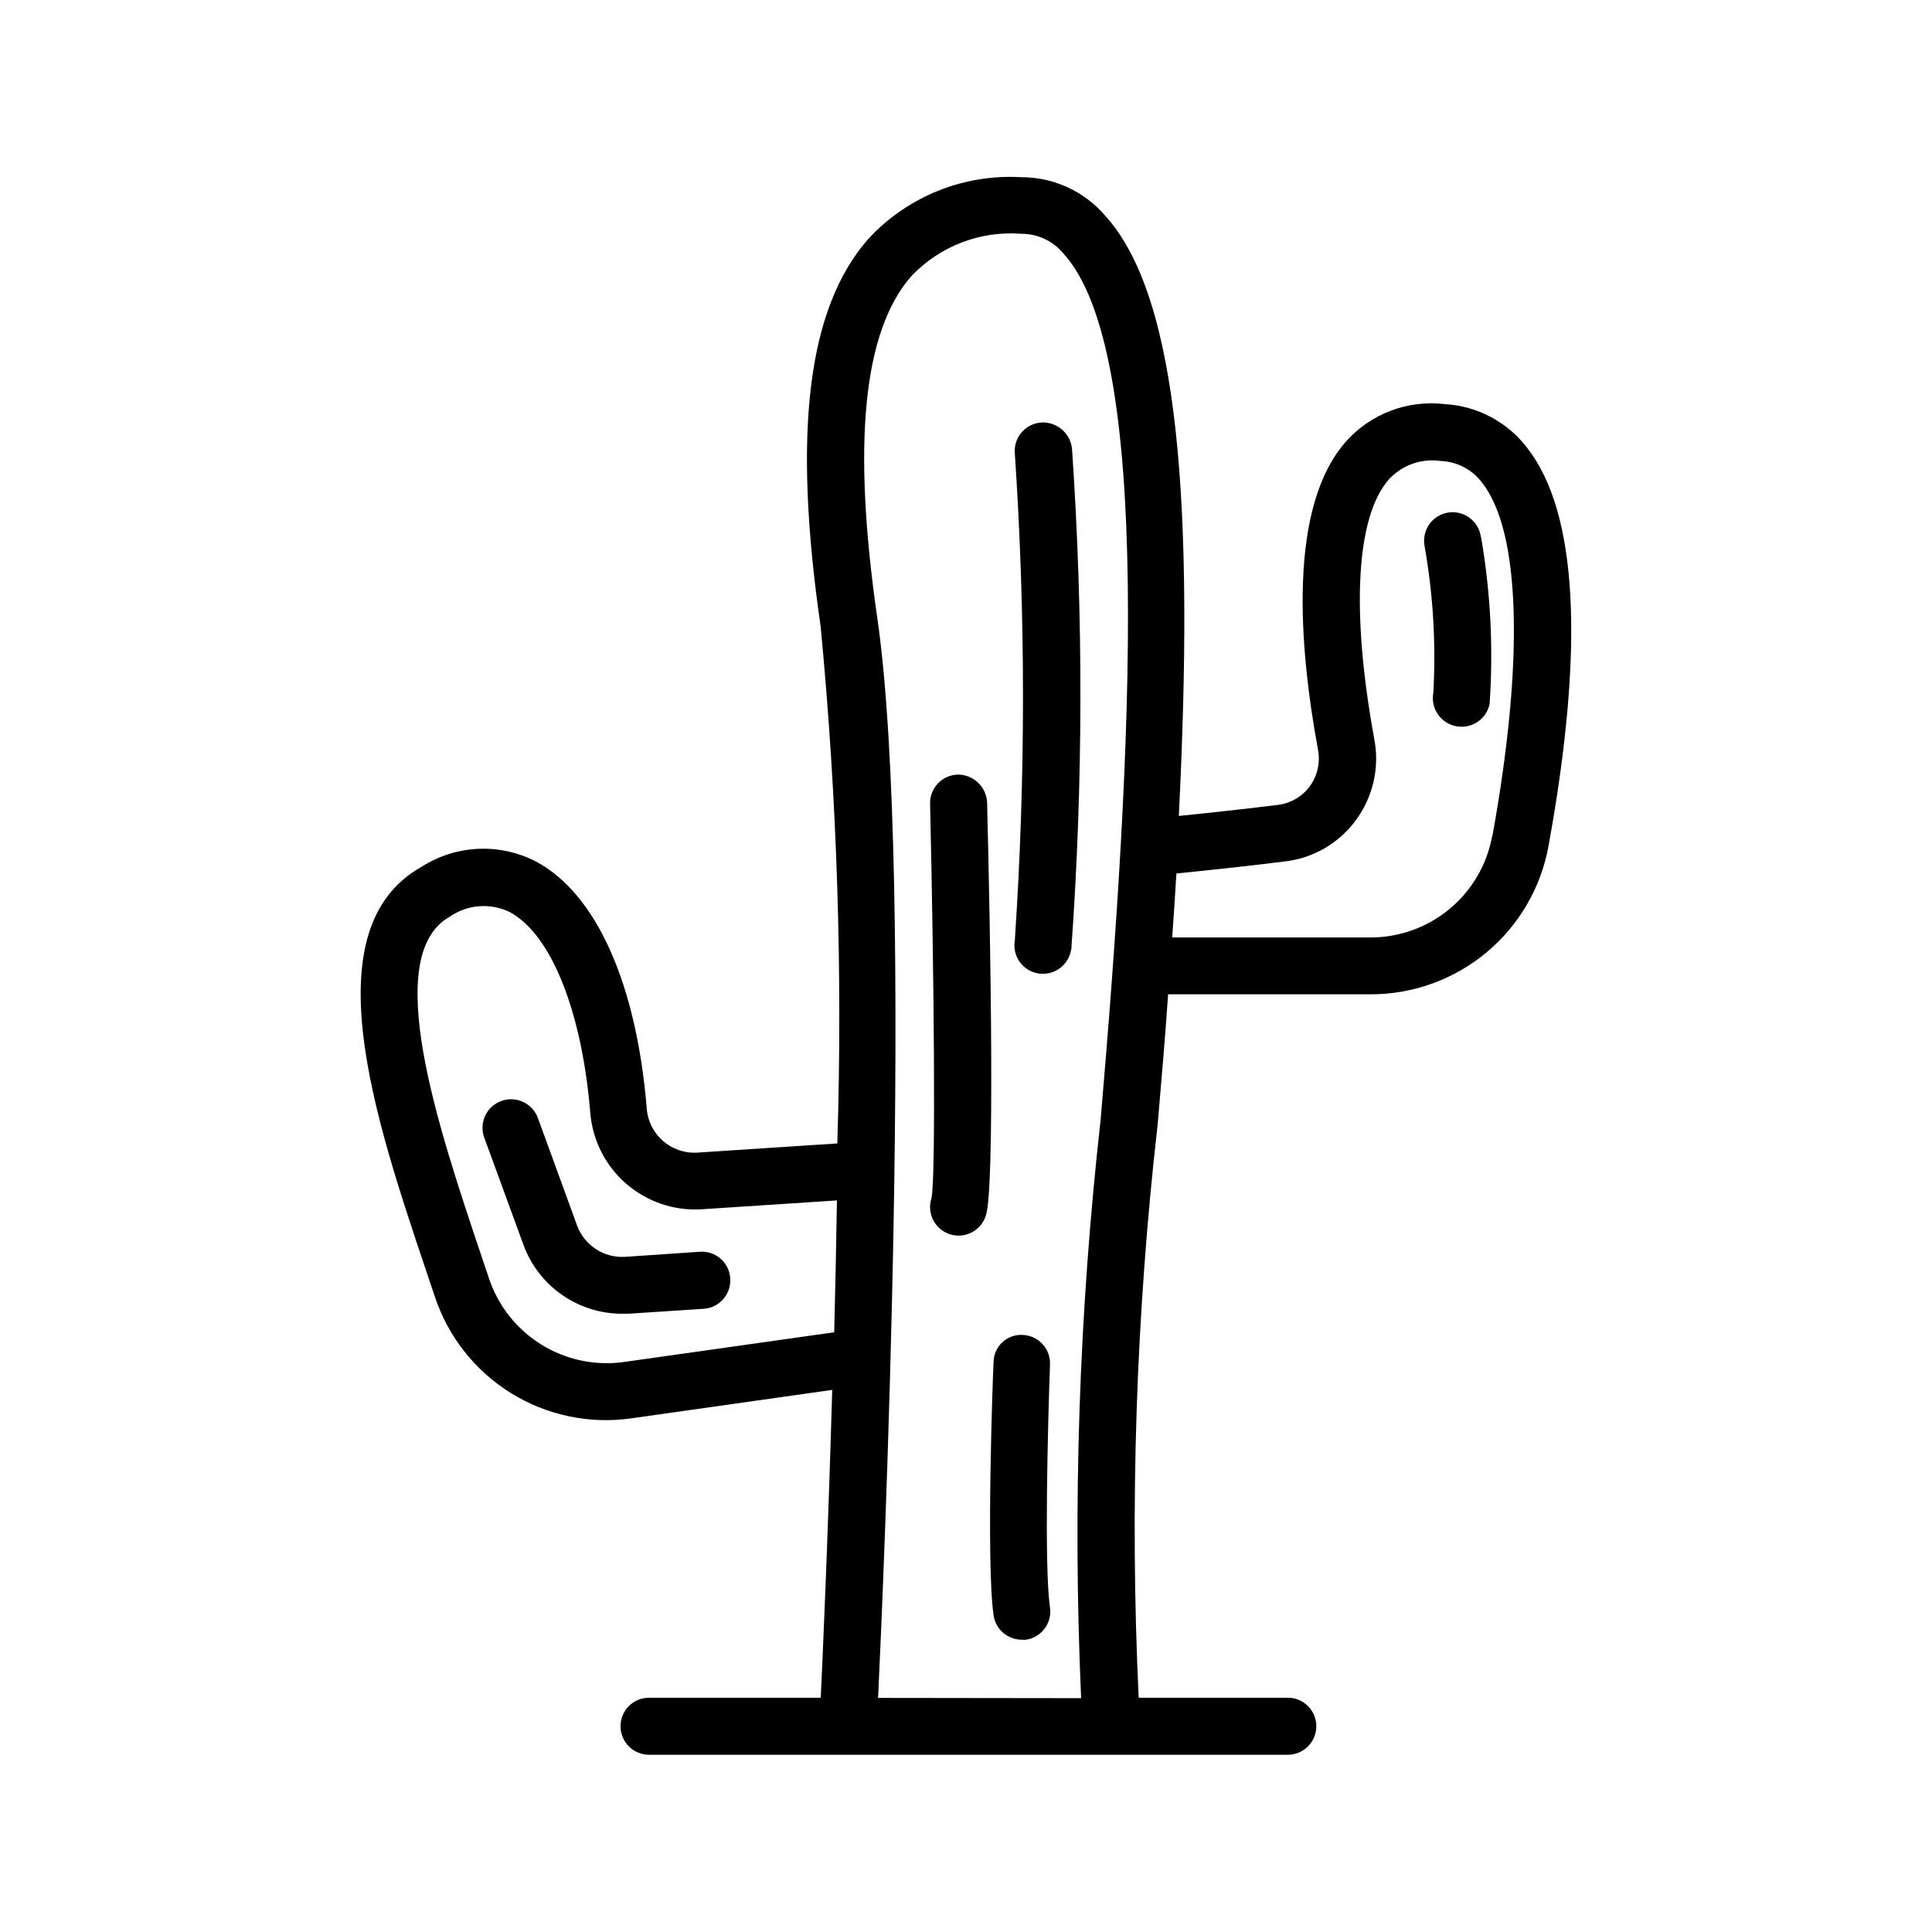
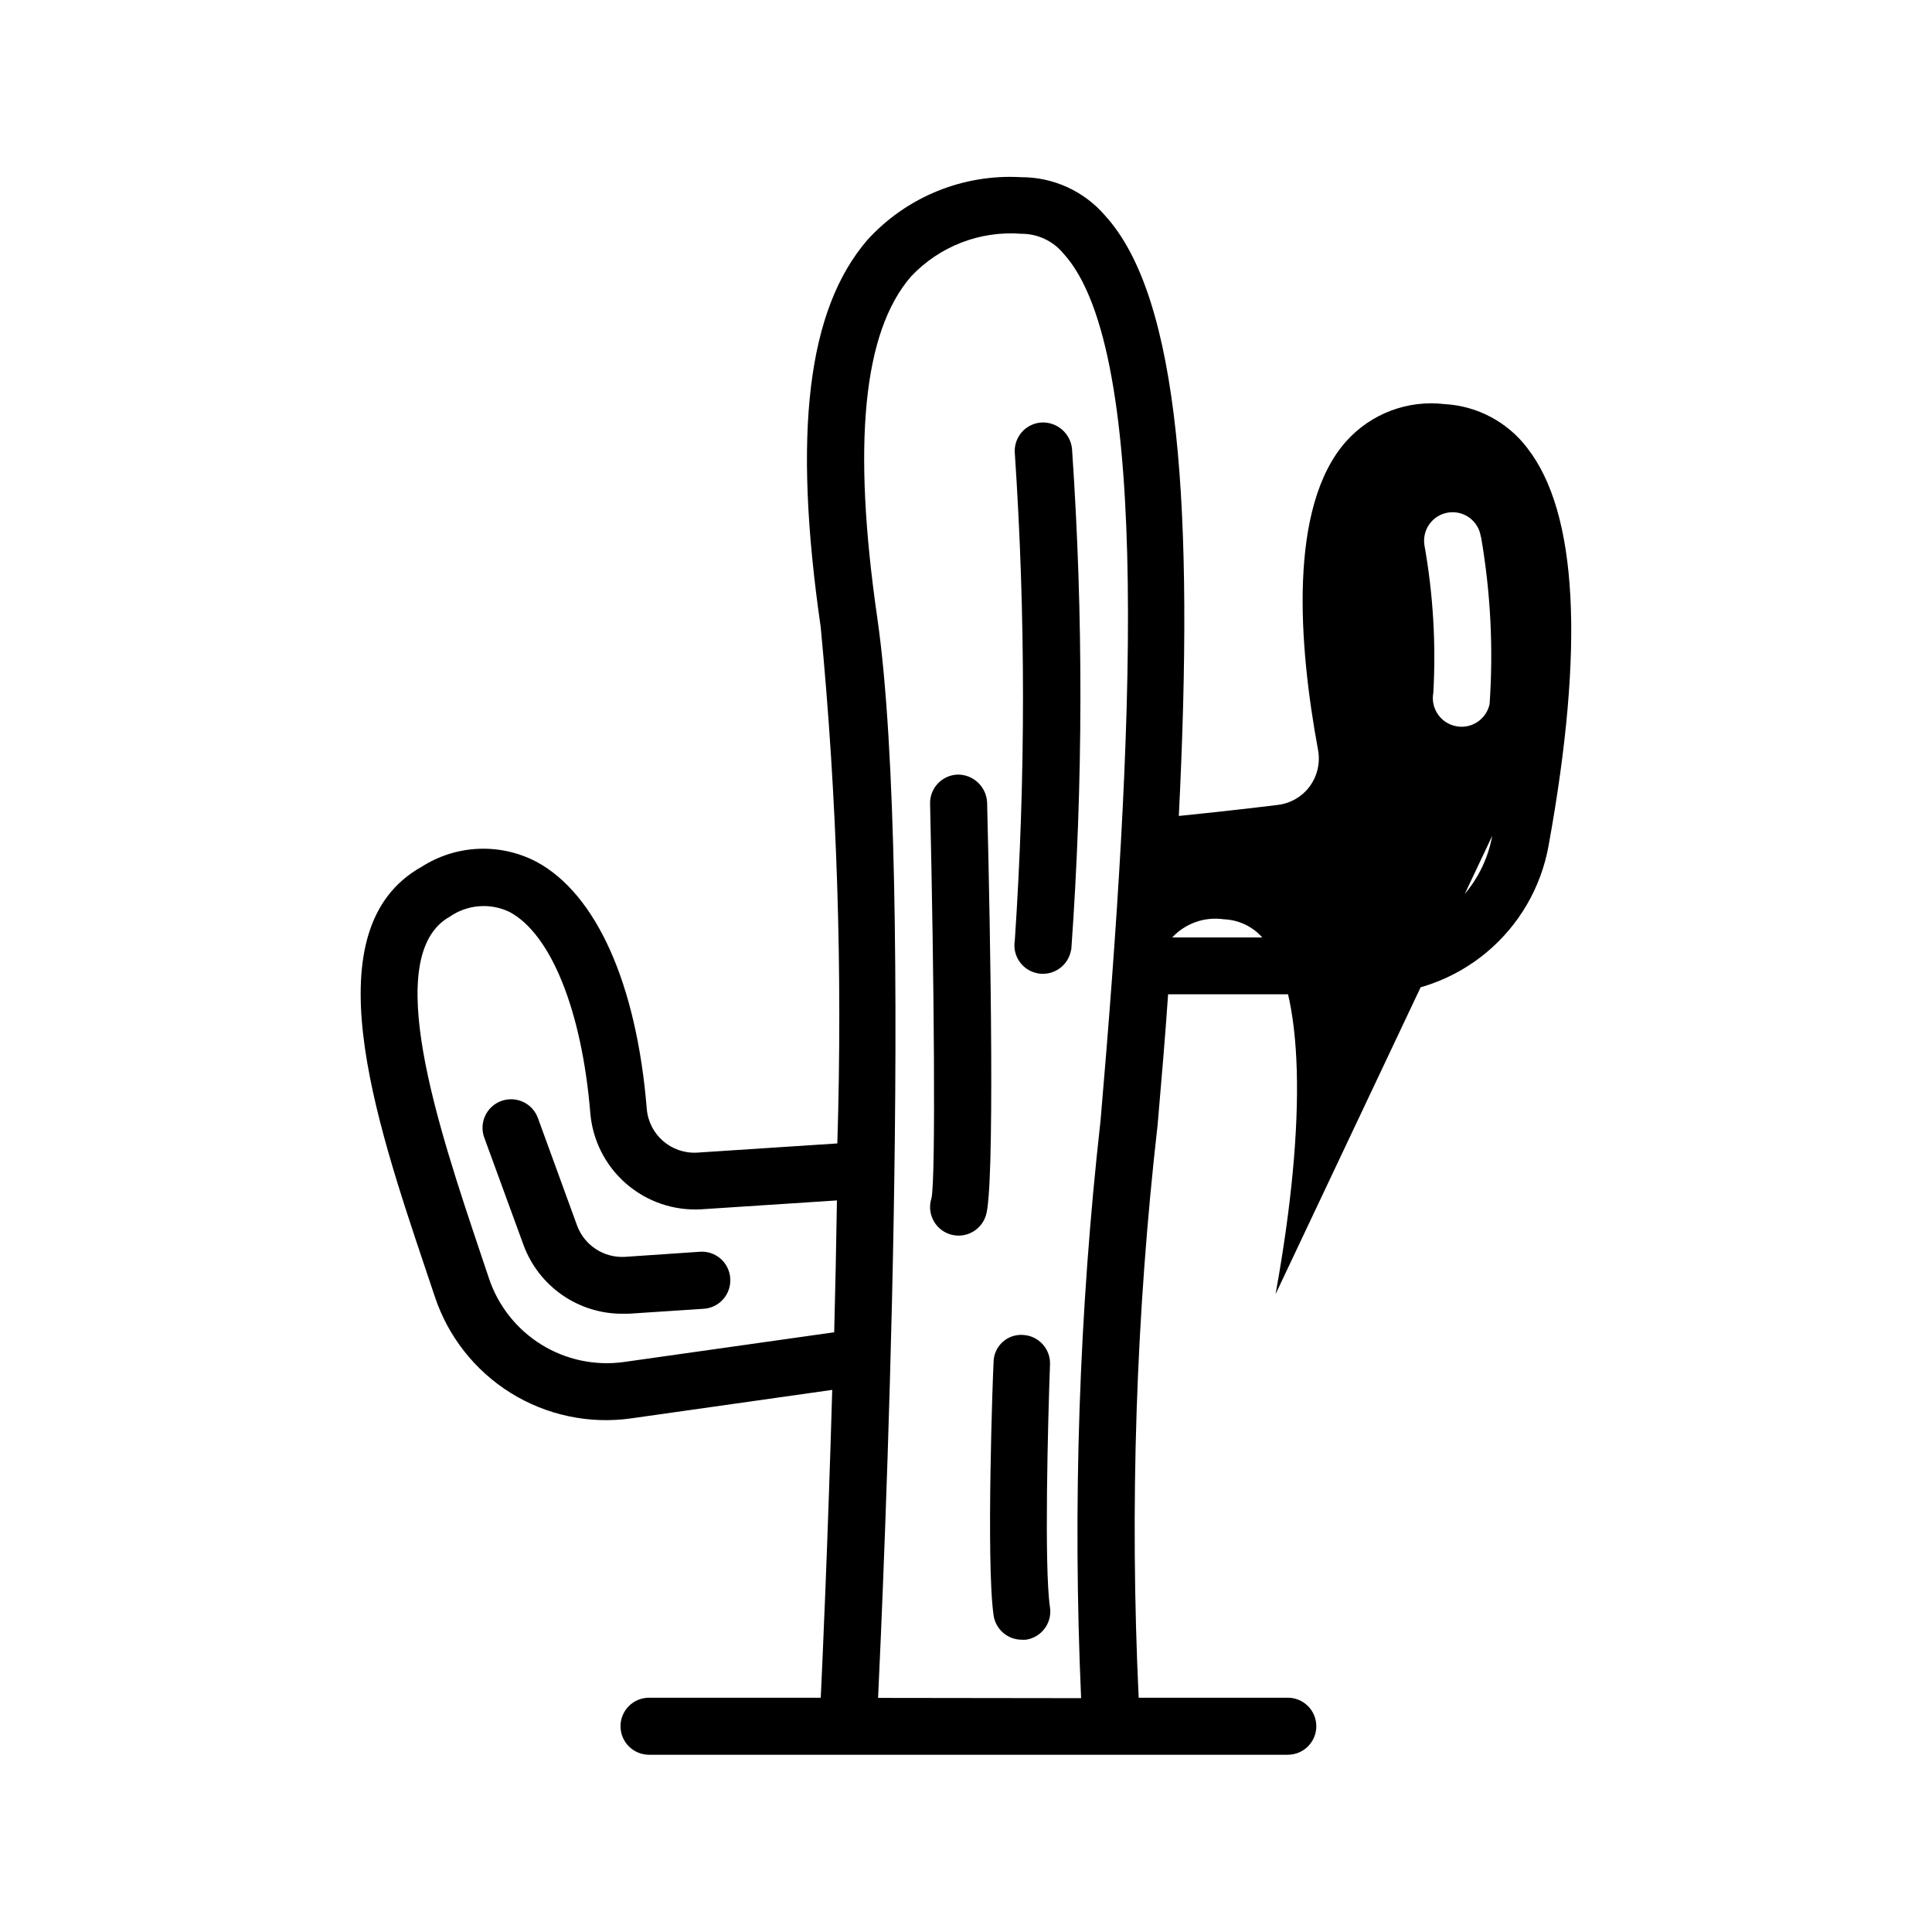
<svg xmlns="http://www.w3.org/2000/svg" fill="#000000" width="800px" height="800px" version="1.1" viewBox="144 144 512 512">
-   <path d="m548.76 262.74c-5.254-6.914-13.277-11.172-21.945-11.648-9.77-1.152-19.492 2.523-26.055 9.852-15.438 17.332-12.594 54.027-7.477 81.738 0.645 3.394-0.145 6.902-2.176 9.695-2.027 2.754-5.109 4.543-8.508 4.938-7.012 0.867-16.121 1.895-26.199 2.922 4.031-80.609 0.383-137.42-19.629-159.2h0.004c-5.57-6.426-13.664-10.105-22.168-10.078-15.355-0.883-30.293 5.191-40.668 16.547-15.961 18.438-19.91 51.047-12.453 102.6v-0.004c4.359 45.5 5.836 91.23 4.414 136.92l-37.203 2.438c-6.859 0.371-12.762-4.801-13.301-11.648-2.699-33.109-13.383-56.973-29.32-65.477-4.738-2.461-10.039-3.629-15.371-3.383-5.336 0.242-10.508 1.891-15 4.773-29.223 16.383-12.395 66.504 1.148 106.81l2.316 6.891c3.496 10.684 10.645 19.793 20.191 25.73 9.547 5.934 20.879 8.312 32.004 6.715l53.184-7.535c-1.188 41.23-2.66 73.719-3.043 81.578h-45.504c-4.176 0-7.559 3.383-7.559 7.555 0 4.176 3.383 7.559 7.559 7.559h169.28c4.172 0 7.555-3.383 7.555-7.559 0-4.172-3.383-7.555-7.555-7.555h-39.52c-2.398-50.648-0.719-101.41 5.016-151.79 1.027-11.91 2.016-23.398 2.781-34.621h53.707c11.223 0.008 22.09-3.93 30.703-11.125 8.613-7.195 14.422-17.188 16.414-28.234 9.59-52.777 7.699-88.309-5.625-105.39zm-239.45 242.21c-7.606 1.055-15.34-0.586-21.867-4.633-6.523-4.051-11.43-10.254-13.863-17.535l-2.336-6.953c-11.125-33.191-26.398-78.594-8.062-88.891 2.301-1.598 4.981-2.555 7.769-2.773 2.793-0.219 5.59 0.305 8.109 1.523 10.965 5.863 19.164 26.199 21.383 53.363 0.629 7.223 4.043 13.918 9.527 18.668 5.481 4.746 12.594 7.172 19.836 6.762l35.992-2.359c-0.18 11.91-0.441 23.641-0.727 34.945zm67.391 89.012c1.211-25.531 9.855-216.66-0.203-286.16-6.691-46.23-3.769-75.855 8.926-90.523h0.004c7.527-8.012 18.281-12.176 29.238-11.324 4.289-0.02 8.363 1.879 11.105 5.176 23.902 26.035 18.398 130.71 9.895 229.74-5.707 50.84-7.43 102.05-5.16 153.16zm162.75-228.45v0.004c-1.367 7.555-5.344 14.391-11.238 19.312-5.891 4.918-13.328 7.613-21.004 7.609h-52.559c0.402-5.723 0.785-11.426 1.109-16.949 11.184-1.129 21.121-2.238 28.777-3.203 7.531-0.867 14.359-4.852 18.82-10.984 4.519-6.133 6.277-13.875 4.859-21.359-6.246-33.996-4.836-59.148 3.91-68.961h-0.004c3.496-3.758 8.609-5.555 13.684-4.816 4.383 0.172 8.449 2.328 11.043 5.863 10.117 12.977 11.086 47.035 2.66 93.488zm-111.61 30.23c-0.609 3.644-3.758 6.32-7.453 6.328-0.414 0.008-0.824-0.027-1.23-0.102-1.98-0.32-3.75-1.418-4.918-3.047-1.172-1.629-1.641-3.66-1.309-5.637 2.894-43.039 2.894-86.223 0-129.26-0.141-2.016 0.535-4.004 1.871-5.516 1.336-1.516 3.227-2.434 5.242-2.547 4.152-0.176 7.707 2.953 8.059 7.094 3.023 44.145 2.957 88.449-0.199 132.58zm-22.633 70.535h0.004c-1.035 3.082-3.922 5.164-7.176 5.176-0.805-0.008-1.609-0.137-2.379-0.383-3.965-1.32-6.109-5.602-4.793-9.57 1.148-5.723 0.684-58.199-0.383-104.49v-0.004c-0.051-2.004 0.699-3.945 2.082-5.394 1.383-1.453 3.289-2.293 5.293-2.344 4.133 0.008 7.535 3.25 7.738 7.379 0.945 37.723 2.055 102.35-0.324 109.46zm131.29-179.92h0.004c2.519 14.586 3.277 29.426 2.258 44.195-0.727 3.516-3.824 6.043-7.418 6.043-0.488 0.004-0.973-0.043-1.449-0.141-4.117-0.781-6.82-4.75-6.047-8.867 0.73-13.043-0.055-26.129-2.34-38.992-0.348-2 0.125-4.055 1.305-5.703 1.184-1.648 2.977-2.754 4.984-3.062 2.004-0.312 4.047 0.195 5.676 1.41 1.625 1.211 2.695 3.027 2.969 5.035zm-114.24 219.34c-0.523 14.289-1.594 53.727 0 64.285 0.602 4.129-2.258 7.961-6.387 8.562-0.371 0.023-0.738 0.023-1.109 0-3.75-0.012-6.926-2.773-7.457-6.488-2.016-14.105-0.16-64.871 0-67.027 0.008-2.023 0.855-3.957 2.34-5.332 1.488-1.375 3.481-2.074 5.5-1.922 4.148 0.227 7.332 3.769 7.113 7.922zm-84.738-22.914c0.141 2.008-0.523 3.988-1.848 5.5-1.324 1.516-3.199 2.438-5.207 2.559l-19.871 1.309h-1.793v0.004c-5.672-0.012-11.203-1.754-15.855-4.996-4.652-3.242-8.207-7.824-10.18-13.141l-10.438-28.555-0.004-0.004c-1.422-3.926 0.605-8.266 4.535-9.691 3.93-1.426 8.27 0.605 9.695 4.535l10.398 28.535c1.961 5.219 7.086 8.555 12.652 8.242l19.852-1.352c2.008-0.148 3.992 0.516 5.508 1.84 1.516 1.324 2.434 3.203 2.555 5.215z" />
+   <path d="m548.76 262.74c-5.254-6.914-13.277-11.172-21.945-11.648-9.77-1.152-19.492 2.523-26.055 9.852-15.438 17.332-12.594 54.027-7.477 81.738 0.645 3.394-0.145 6.902-2.176 9.695-2.027 2.754-5.109 4.543-8.508 4.938-7.012 0.867-16.121 1.895-26.199 2.922 4.031-80.609 0.383-137.42-19.629-159.2h0.004c-5.57-6.426-13.664-10.105-22.168-10.078-15.355-0.883-30.293 5.191-40.668 16.547-15.961 18.438-19.91 51.047-12.453 102.6v-0.004c4.359 45.5 5.836 91.23 4.414 136.92l-37.203 2.438c-6.859 0.371-12.762-4.801-13.301-11.648-2.699-33.109-13.383-56.973-29.32-65.477-4.738-2.461-10.039-3.629-15.371-3.383-5.336 0.242-10.508 1.891-15 4.773-29.223 16.383-12.395 66.504 1.148 106.81l2.316 6.891c3.496 10.684 10.645 19.793 20.191 25.73 9.547 5.934 20.879 8.312 32.004 6.715l53.184-7.535c-1.188 41.23-2.66 73.719-3.043 81.578h-45.504c-4.176 0-7.559 3.383-7.559 7.555 0 4.176 3.383 7.559 7.559 7.559h169.28c4.172 0 7.555-3.383 7.555-7.559 0-4.172-3.383-7.555-7.555-7.555h-39.52c-2.398-50.648-0.719-101.41 5.016-151.79 1.027-11.91 2.016-23.398 2.781-34.621h53.707c11.223 0.008 22.09-3.93 30.703-11.125 8.613-7.195 14.422-17.188 16.414-28.234 9.59-52.777 7.699-88.309-5.625-105.39zm-239.45 242.21c-7.606 1.055-15.34-0.586-21.867-4.633-6.523-4.051-11.43-10.254-13.863-17.535l-2.336-6.953c-11.125-33.191-26.398-78.594-8.062-88.891 2.301-1.598 4.981-2.555 7.769-2.773 2.793-0.219 5.59 0.305 8.109 1.523 10.965 5.863 19.164 26.199 21.383 53.363 0.629 7.223 4.043 13.918 9.527 18.668 5.481 4.746 12.594 7.172 19.836 6.762l35.992-2.359c-0.18 11.91-0.441 23.641-0.727 34.945zm67.391 89.012c1.211-25.531 9.855-216.66-0.203-286.16-6.691-46.23-3.769-75.855 8.926-90.523h0.004c7.527-8.012 18.281-12.176 29.238-11.324 4.289-0.02 8.363 1.879 11.105 5.176 23.902 26.035 18.398 130.71 9.895 229.74-5.707 50.84-7.43 102.05-5.16 153.16zm162.75-228.45v0.004c-1.367 7.555-5.344 14.391-11.238 19.312-5.891 4.918-13.328 7.613-21.004 7.609h-52.559h-0.004c3.496-3.758 8.609-5.555 13.684-4.816 4.383 0.172 8.449 2.328 11.043 5.863 10.117 12.977 11.086 47.035 2.66 93.488zm-111.61 30.23c-0.609 3.644-3.758 6.32-7.453 6.328-0.414 0.008-0.824-0.027-1.23-0.102-1.98-0.32-3.75-1.418-4.918-3.047-1.172-1.629-1.641-3.66-1.309-5.637 2.894-43.039 2.894-86.223 0-129.26-0.141-2.016 0.535-4.004 1.871-5.516 1.336-1.516 3.227-2.434 5.242-2.547 4.152-0.176 7.707 2.953 8.059 7.094 3.023 44.145 2.957 88.449-0.199 132.58zm-22.633 70.535h0.004c-1.035 3.082-3.922 5.164-7.176 5.176-0.805-0.008-1.609-0.137-2.379-0.383-3.965-1.32-6.109-5.602-4.793-9.57 1.148-5.723 0.684-58.199-0.383-104.49v-0.004c-0.051-2.004 0.699-3.945 2.082-5.394 1.383-1.453 3.289-2.293 5.293-2.344 4.133 0.008 7.535 3.25 7.738 7.379 0.945 37.723 2.055 102.35-0.324 109.46zm131.29-179.92h0.004c2.519 14.586 3.277 29.426 2.258 44.195-0.727 3.516-3.824 6.043-7.418 6.043-0.488 0.004-0.973-0.043-1.449-0.141-4.117-0.781-6.82-4.75-6.047-8.867 0.73-13.043-0.055-26.129-2.34-38.992-0.348-2 0.125-4.055 1.305-5.703 1.184-1.648 2.977-2.754 4.984-3.062 2.004-0.312 4.047 0.195 5.676 1.41 1.625 1.211 2.695 3.027 2.969 5.035zm-114.24 219.34c-0.523 14.289-1.594 53.727 0 64.285 0.602 4.129-2.258 7.961-6.387 8.562-0.371 0.023-0.738 0.023-1.109 0-3.75-0.012-6.926-2.773-7.457-6.488-2.016-14.105-0.16-64.871 0-67.027 0.008-2.023 0.855-3.957 2.34-5.332 1.488-1.375 3.481-2.074 5.5-1.922 4.148 0.227 7.332 3.769 7.113 7.922zm-84.738-22.914c0.141 2.008-0.523 3.988-1.848 5.5-1.324 1.516-3.199 2.438-5.207 2.559l-19.871 1.309h-1.793v0.004c-5.672-0.012-11.203-1.754-15.855-4.996-4.652-3.242-8.207-7.824-10.18-13.141l-10.438-28.555-0.004-0.004c-1.422-3.926 0.605-8.266 4.535-9.691 3.93-1.426 8.27 0.605 9.695 4.535l10.398 28.535c1.961 5.219 7.086 8.555 12.652 8.242l19.852-1.352c2.008-0.148 3.992 0.516 5.508 1.84 1.516 1.324 2.434 3.203 2.555 5.215z" />
</svg>